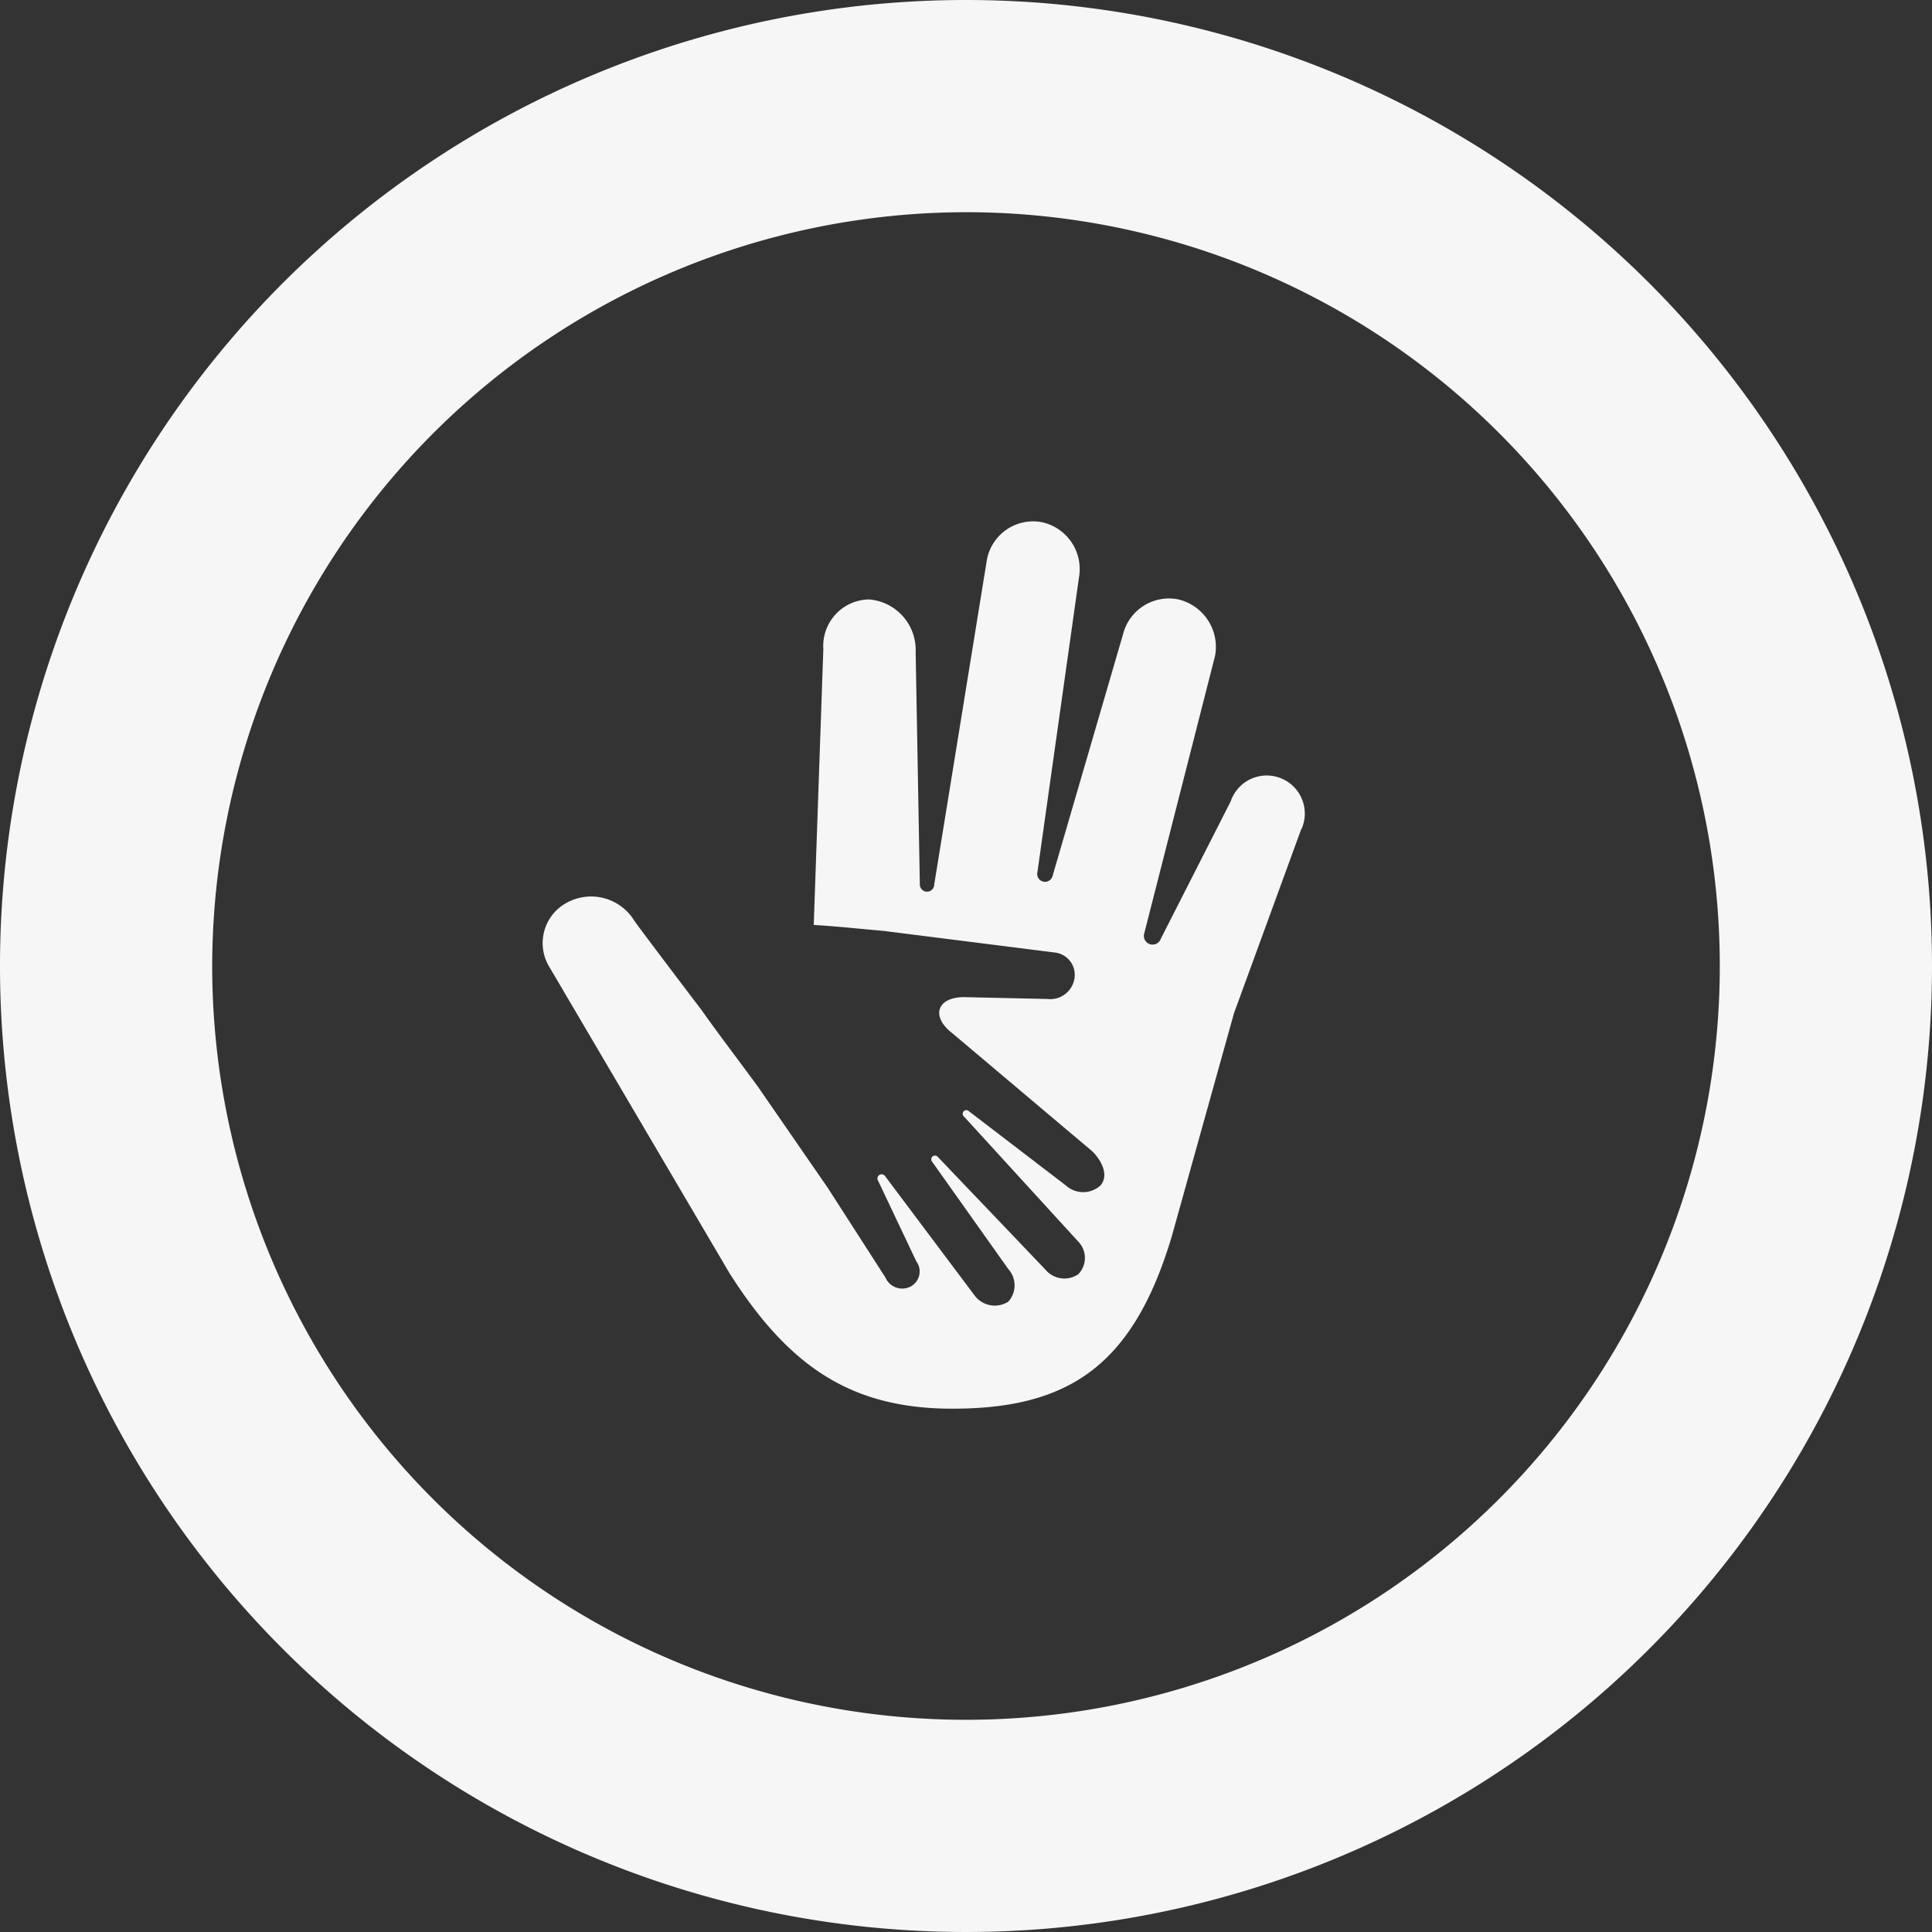
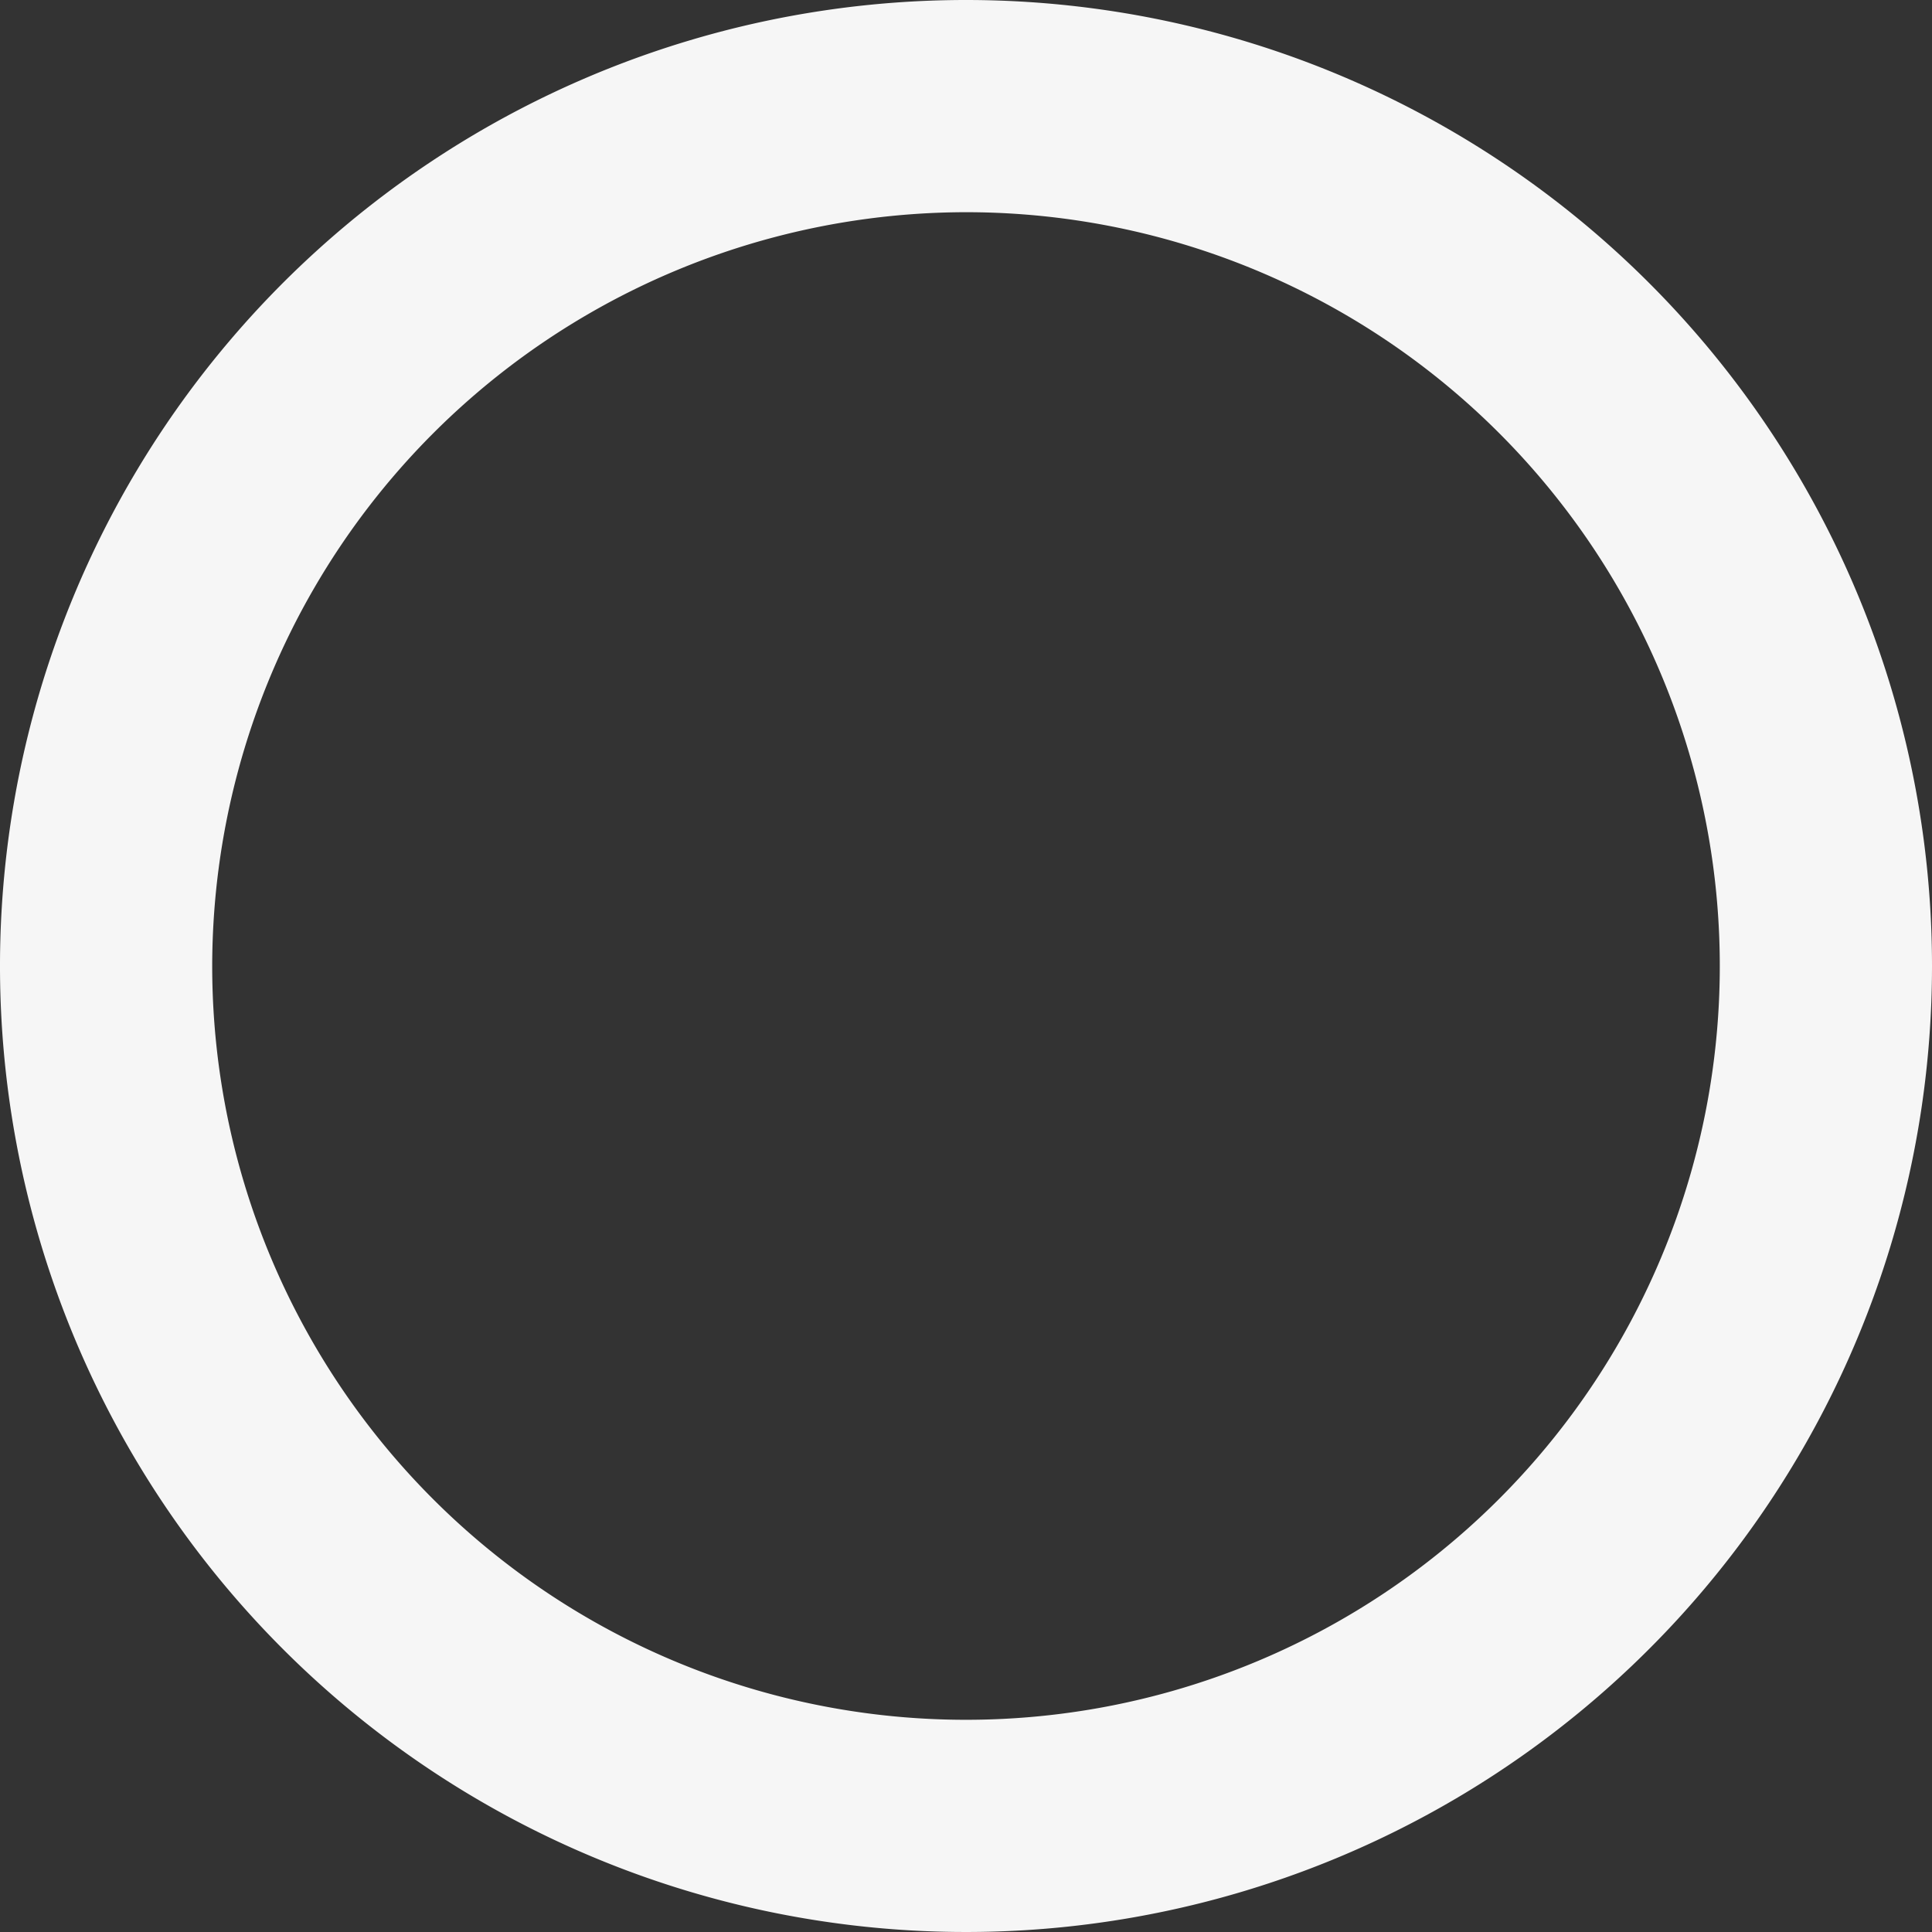
<svg xmlns="http://www.w3.org/2000/svg" viewBox="0 0 64.46 64.46">
  <rect x="0" y="0" width="64.46" height="64.46" fill="#333333" stroke="none" />
  <defs>
    <style>.cls-1{fill:#f6f6f6;}</style>
  </defs>
  <title>icon-prof</title>
  <g id="Calque_2" data-name="Calque 2">
    <g id="picto-parents-eleves_-_copie" data-name="picto-parents-eleves - copie">
-       <path class="cls-1" d="M32.23,7.08A25.15,25.15,0,1,1,7.08,32.23,25.18,25.18,0,0,1,32.23,7.08m0-7.08A32.23,32.23,0,1,0,64.46,32.23,32.23,32.23,0,0,0,32.23,0Z" />
-       <path class="cls-1" d="M43.42,27.65l-2.25,6.16-2.08,7.46C37.81,45.53,35.69,47,31.78,47c-3.37,0-5.45-1.39-7.44-4.52l-6-10.2a1.53,1.53,0,0,1,.55-2.15,1.69,1.69,0,0,1,2.28.6c.2.28,1.18,1.58,2.26,3h0c.46.66,1.09,1.48,1.86,2.53l2.32,3.36,1.93,3a.61.61,0,0,0,.85.3.57.57,0,0,0,.18-.84l-1.27-2.68a.14.14,0,0,1,.23-.16l3,4a.84.84,0,0,0,1.11.19.81.81,0,0,0,0-1.09L31.1,38.76a.12.12,0,0,1,.19-.16l3.59,3.76a.82.82,0,0,0,1.1.15.78.78,0,0,0,0-1.08l-3.82-4.18a.12.12,0,0,1,.16-.18l3.24,2.48a.86.86,0,0,0,1.16,0c.3-.36,0-.87-.28-1.14l-4.67-3.94c-.75-.58-.48-1.23.45-1.2l2.72.06a.82.82,0,0,0,.91-.69.75.75,0,0,0-.66-.86l-5.7-.72c-.7-.06-1.51-.15-2.34-.2l.32-9.21A1.55,1.55,0,0,1,29,20a1.69,1.69,0,0,1,1.55,1.75l.14,7.76a.24.24,0,0,0,.48,0l1.76-10.85a1.57,1.57,0,0,1,1.82-1.24A1.6,1.6,0,0,1,36,19.26l-1.39,9.86a.26.26,0,0,0,.51.1l2.35-8.06A1.58,1.58,0,0,1,39.32,20a1.63,1.63,0,0,1,1.22,1.88l-2.36,9.25a.29.29,0,0,0,.55.19l2.33-4.58a1.27,1.27,0,1,1,2.36.93Z" />
+       <path class="cls-1" d="M32.23,7.08A25.15,25.15,0,1,1,7.08,32.23,25.18,25.18,0,0,1,32.23,7.08m0-7.08A32.23,32.23,0,1,0,64.46,32.23,32.23,32.23,0,0,0,32.23,0" />
    </g>
  </g>
</svg>